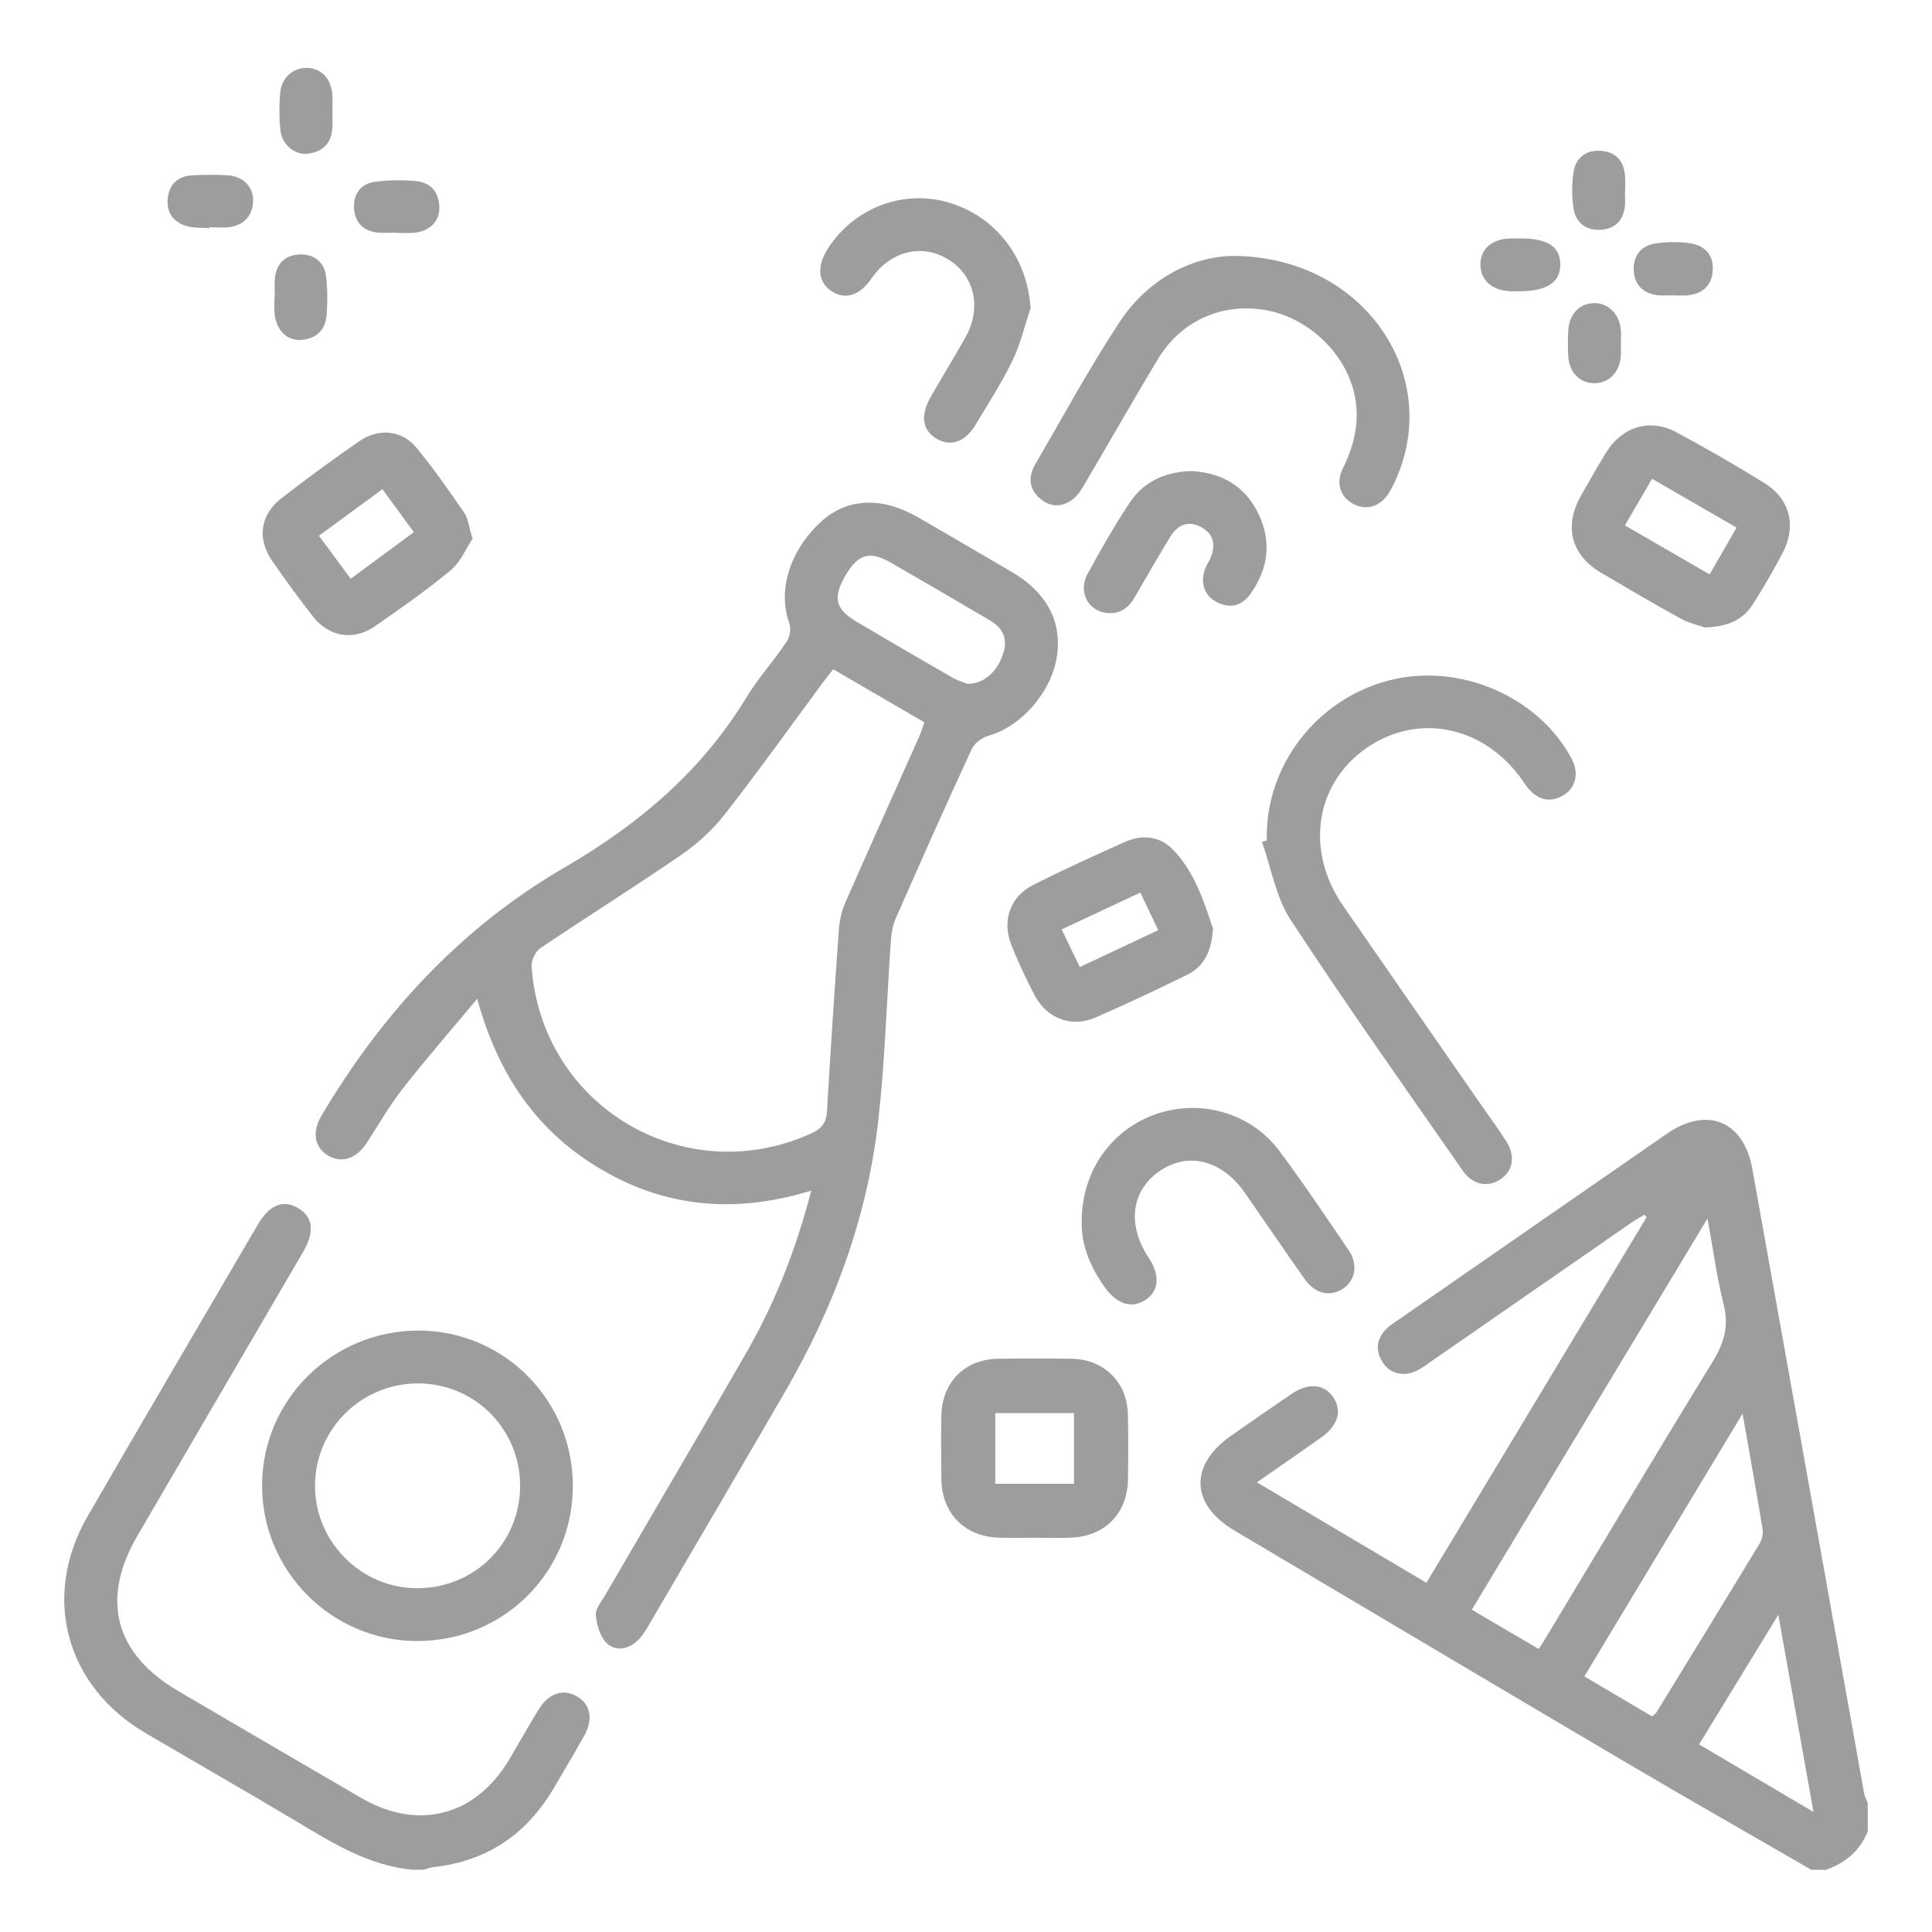
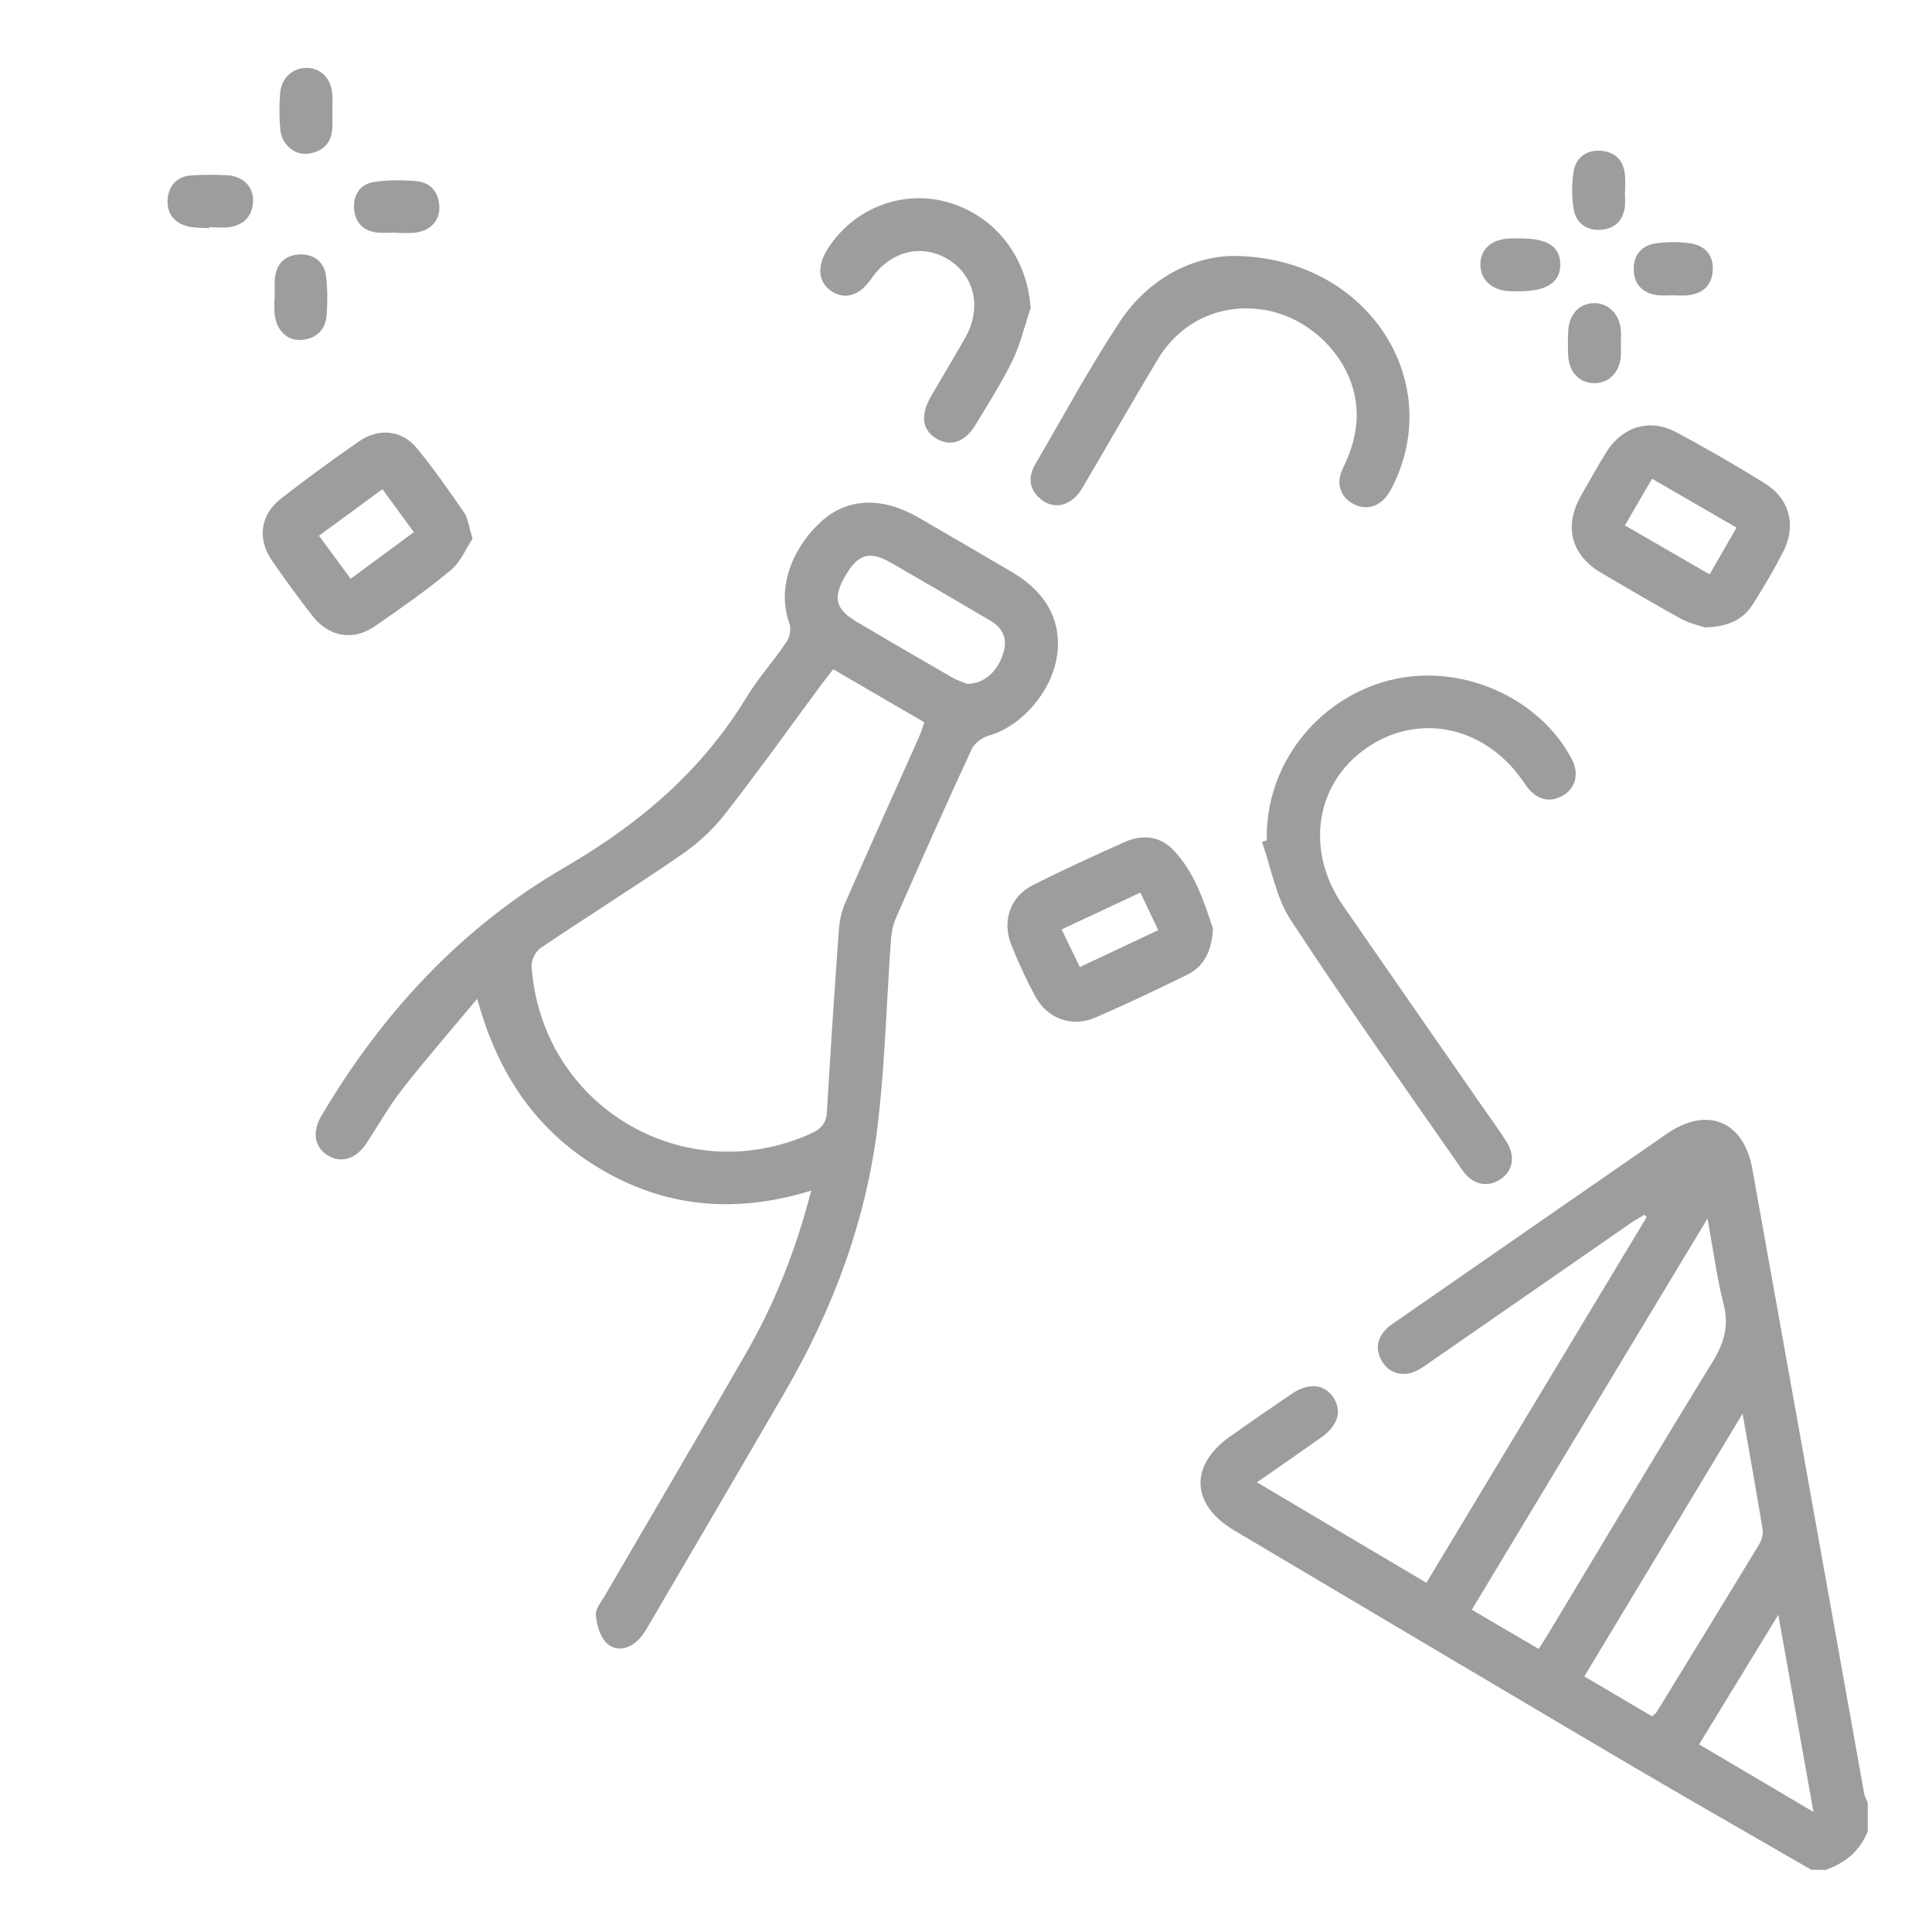
<svg xmlns="http://www.w3.org/2000/svg" version="1.1" id="Capa_1" x="0px" y="0px" viewBox="0 0 200 200" style="enable-background:new 0 0 200 200;" xml:space="preserve">
  <style type="text/css">
	.st0{fill:#9d9d9d;}
</style>
  <g id="r1xjlL_00000131354534180448083000000008309349949631993741_">
    <g>
      <path class="st0" d="M187.51,193.56c-6.34-3.67-12.71-7.29-19.02-11.01c-13.59-8.01-27.15-16.08-40.72-24.12    c-4.52-2.68-4.67-6.77-0.36-9.78c2.09-1.46,4.18-2.92,6.29-4.35c1.74-1.19,3.38-1.04,4.32,0.35c0.94,1.39,0.49,2.93-1.25,4.16    c-2.12,1.5-4.26,2.97-6.65,4.64c5.91,3.5,11.62,6.89,17.54,10.4c7.63-12.67,15.21-25.26,22.8-37.85    c-0.07-0.09-0.15-0.17-0.22-0.26c-0.48,0.29-0.97,0.55-1.42,0.87c-6.89,4.77-13.77,9.54-20.66,14.32    c-0.45,0.31-0.89,0.64-1.37,0.9c-1.4,0.75-2.91,0.42-3.68-0.84c-0.82-1.33-0.56-2.55,0.58-3.59c0.27-0.24,0.59-0.43,0.88-0.64    c9.33-6.47,18.65-12.94,27.99-19.4c4.15-2.87,7.95-1.33,8.84,3.64c3.87,21.56,7.72,43.12,11.58,64.68    c0.06,0.33,0.25,0.65,0.37,0.97c0,0.97,0,1.94,0,2.92c-0.81,2.05-2.35,3.3-4.38,4.01C188.48,193.56,188,193.56,187.51,193.56z     M152.36,166.64c2.43,1.43,4.65,2.73,6.93,4.06c0.43-0.68,0.75-1.18,1.06-1.7c5.64-9.35,11.22-18.73,16.94-28.03    c1.18-1.93,1.71-3.7,1.14-5.95c-0.7-2.76-1.07-5.6-1.67-8.88C168.47,139.89,160.47,153.17,152.36,166.64z M171.02,177.68    c0.25-0.23,0.41-0.33,0.49-0.47c3.55-5.79,7.11-11.59,10.63-17.4c0.26-0.42,0.4-1.04,0.32-1.52c-0.62-3.81-1.31-7.6-2.07-11.95    c-5.61,9.32-10.97,18.21-16.38,27.2C166.47,174.99,168.75,176.34,171.02,177.68z M184.09,167.16c-2.88,4.7-5.51,9.01-8.2,13.42    c3.94,2.33,7.7,4.54,11.84,6.99C186.49,180.59,185.33,174.12,184.09,167.16z" fill="#000000" />
-       <path class="st0" d="M42.76,193.56c-4.58-0.41-8.33-2.77-12.14-5.05c-5.16-3.08-10.37-6.06-15.55-9.1    c-8.28-4.86-10.8-14.15-6-22.45c5.83-10.09,11.74-20.13,17.62-30.19c1.18-2.03,2.6-2.61,4.12-1.74c1.59,0.91,1.8,2.46,0.56,4.58    c-5.72,9.8-11.45,19.6-17.16,29.4c-3.81,6.53-2.33,12.19,4.2,16.02c6.33,3.72,12.67,7.42,19.02,11.11    c5.88,3.41,11.82,1.84,15.29-4.01c1.02-1.72,2.01-3.47,3.05-5.18c1.03-1.69,2.56-2.17,3.97-1.33c1.42,0.85,1.7,2.37,0.7,4.13    c-1.01,1.8-2.07,3.57-3.11,5.35c-2.8,4.77-6.89,7.56-12.42,8.18c-0.35,0.04-0.7,0.18-1.05,0.27    C43.49,193.56,43.13,193.56,42.76,193.56z" fill="#000000" />
      <path class="st0" d="M49.4,103.39c-2.58,3.1-5.24,6.15-7.73,9.33c-1.38,1.76-2.49,3.74-3.72,5.61c-1.08,1.64-2.61,2.13-4.01,1.28    c-1.39-0.85-1.67-2.42-0.65-4.13c6.27-10.6,14.47-19.47,25.1-25.65c7.74-4.5,14.22-9.97,18.87-17.62    c1.23-2.02,2.84-3.79,4.16-5.76c0.33-0.49,0.5-1.37,0.3-1.91c-1.45-4,0.62-8.2,3.39-10.64c2.74-2.41,6.31-2.45,9.98-0.32    c3.25,1.89,6.51,3.78,9.75,5.69c3.49,2.06,5.08,5.05,4.59,8.57c-0.52,3.73-3.67,7.35-7.07,8.31c-0.69,0.19-1.49,0.79-1.78,1.42    c-2.67,5.78-5.26,11.6-7.82,17.43c-0.31,0.7-0.47,1.5-0.53,2.27c-0.44,6.24-0.61,12.51-1.31,18.71    c-1.14,10.02-4.57,19.33-9.62,28.04c-4.72,8.14-9.48,16.25-14.23,24.37c-0.33,0.57-0.72,1.15-1.21,1.57    c-1,0.85-2.28,0.97-3.14,0.05c-0.64-0.69-0.95-1.85-1.04-2.84c-0.05-0.62,0.54-1.31,0.91-1.94c4.88-8.39,9.82-16.76,14.66-25.18    c2.98-5.18,5.15-10.7,6.73-16.8c-7.56,2.34-14.75,1.84-21.49-2.05C55.69,117.3,51.58,111.37,49.4,103.39z M86.26,69.28    c-0.43,0.55-0.81,1.01-1.16,1.49c-3.36,4.54-6.64,9.14-10.11,13.58c-1.24,1.58-2.81,3-4.46,4.14c-4.8,3.3-9.74,6.39-14.56,9.64    c-0.52,0.35-0.98,1.27-0.94,1.88c0.98,14.45,15.72,23.26,28.89,17.35c1.07-0.48,1.61-1.06,1.68-2.25    c0.37-6.3,0.79-12.6,1.24-18.89c0.07-0.94,0.29-1.92,0.67-2.79c2.51-5.72,5.07-11.41,7.62-17.12c0.21-0.48,0.36-0.98,0.56-1.54    C92.49,72.92,89.42,71.13,86.26,69.28z M100.13,70.79c1.78,0.01,3.2-1.32,3.77-3.31c0.41-1.42-0.13-2.5-1.38-3.23    c-3.4-2-6.8-3.99-10.22-5.96c-2.26-1.31-3.45-0.97-4.77,1.28c-1.34,2.29-1.07,3.49,1.17,4.81c3.29,1.94,6.59,3.87,9.9,5.77    C99.17,70.47,99.82,70.66,100.13,70.79z" fill="#000000" />
-       <path class="st0" d="M59.3,153.84c-0.01,8.93-7.19,16.06-16.14,16.04c-8.87-0.02-16.09-7.31-16.03-16.19    c0.06-8.86,7.33-15.99,16.28-15.95C52.22,137.79,59.32,144.98,59.3,153.84z M43.16,164.41c5.94,0.02,10.66-4.65,10.68-10.56    c0.02-5.92-4.69-10.64-10.6-10.64c-5.81,0.01-10.56,4.68-10.63,10.47C32.53,159.52,37.32,164.4,43.16,164.41z" fill="#000000" />
      <path class="st0" d="M131.14,86.99c-0.2-7.64,5.07-14.56,12.59-16.54c7.3-1.92,15.59,1.64,19,8.17c0.73,1.39,0.41,2.92-0.85,3.68    c-1.33,0.81-2.56,0.56-3.59-0.58c-0.28-0.31-0.5-0.69-0.75-1.03c-3.99-5.59-10.8-6.95-16.13-3.22c-5.28,3.69-6.3,10.61-2.39,16.27    c4.73,6.85,9.48,13.67,14.22,20.51c0.9,1.3,1.84,2.57,2.69,3.9c0.99,1.56,0.7,3.1-0.68,3.98c-1.26,0.81-2.81,0.52-3.81-0.92    c-6-8.63-12.08-17.19-17.83-25.98c-1.53-2.34-2.01-5.36-2.97-8.07C130.81,87.11,130.98,87.05,131.14,86.99z" fill="#000000" />
      <path class="st0" d="M127.71,26.49c13.5,0.11,21.6,12.31,16.81,23.09c-0.22,0.5-0.45,1-0.75,1.46c-0.88,1.39-2.27,1.83-3.59,1.17    c-1.4-0.69-1.94-2.16-1.18-3.7c1.25-2.53,1.84-5.1,1.16-7.92c-1.03-4.22-4.88-7.79-9.28-8.51c-4.46-0.73-8.64,1.15-11.03,5.12    c-2.66,4.42-5.2,8.91-7.83,13.35c-1.03,1.74-2.74,2.25-4.11,1.25c-1.33-0.98-1.57-2.29-0.76-3.7c2.87-4.93,5.59-9.96,8.72-14.72    C118.95,28.69,123.6,26.53,127.71,26.49z" fill="#000000" />
-       <path class="st0" d="M107.19,159.19c-1.28,0-2.55,0.04-3.83-0.01c-3.54-0.14-5.86-2.53-5.91-6.07c-0.03-2.19-0.04-4.37,0-6.56    c0.06-3.46,2.42-5.84,5.85-5.89c2.55-0.04,5.1-0.04,7.65,0c3.33,0.05,5.73,2.42,5.81,5.74c0.05,2.25,0.04,4.49,0.01,6.74    c-0.05,3.53-2.39,5.91-5.94,6.04C109.62,159.23,108.41,159.19,107.19,159.19z M111.18,153.6c0-2.58,0-4.97,0-7.32    c-2.82,0-5.51,0-8.15,0c0,2.52,0,4.86,0,7.32C105.77,153.6,108.41,153.6,111.18,153.6z" fill="#000000" />
      <path class="st0" d="M48.92,55.76c-0.66,0.98-1.22,2.4-2.24,3.25c-2.51,2.09-5.2,3.97-7.89,5.83c-2.23,1.54-4.76,1.09-6.44-1.08    c-1.45-1.87-2.85-3.77-4.19-5.72c-1.56-2.28-1.22-4.76,0.96-6.45c2.63-2.04,5.32-4.02,8.06-5.91c2.02-1.39,4.4-1.17,5.92,0.66    c1.78,2.14,3.37,4.44,4.95,6.73C48.46,53.68,48.53,54.53,48.92,55.76z M39.59,50.64c-2.2,1.61-4.32,3.17-6.57,4.82    c1.14,1.55,2.19,2.97,3.28,4.45c2.28-1.67,4.36-3.21,6.54-4.82C41.75,53.6,40.73,52.2,39.59,50.64z" fill="#000000" />
-       <path class="st0" d="M111.98,126.38c0.01-5.15,3.06-9.44,7.69-11.05c4.58-1.59,9.8-0.14,12.74,3.78    c2.51,3.35,4.83,6.83,7.19,10.29c1.02,1.5,0.72,3.14-0.58,4.01c-1.31,0.87-2.88,0.53-3.94-0.97c-2.1-2.97-4.14-5.98-6.22-8.97    c-2.34-3.36-5.83-4.26-8.76-2.28c-2.98,2.01-3.46,5.55-1.22,8.96c1.25,1.89,1.12,3.5-0.35,4.45c-1.39,0.89-2.92,0.4-4.15-1.33    C112.84,131.14,111.9,128.82,111.98,126.38z" fill="#000000" />
      <path class="st0" d="M125.57,96.12c-0.15,2.4-0.95,3.94-2.66,4.78c-3.15,1.55-6.33,3.06-9.55,4.45c-2.42,1.04-4.96,0.1-6.21-2.24    c-0.91-1.71-1.73-3.47-2.45-5.27c-1-2.49-0.15-5.01,2.22-6.21c3.13-1.59,6.33-3.04,9.54-4.48c1.76-0.79,3.6-0.59,4.92,0.76    C123.72,90.29,124.66,93.46,125.57,96.12z M109.9,96.21c0.68,1.42,1.25,2.6,1.88,3.9c2.77-1.3,5.4-2.54,8.12-3.82    c-0.68-1.42-1.24-2.6-1.85-3.89C115.3,93.69,112.7,94.9,109.9,96.21z" fill="#000000" />
      <path class="st0" d="M106.69,31.89c-0.61,1.81-1.05,3.71-1.87,5.42c-1.11,2.29-2.5,4.44-3.81,6.63c-1.09,1.83-2.6,2.35-4.08,1.46    c-1.45-0.87-1.68-2.4-0.59-4.3c1.18-2.05,2.41-4.08,3.58-6.14c1.74-3.08,0.99-6.44-1.8-8.13c-2.72-1.65-5.97-0.83-7.92,2.02    c-1.2,1.75-2.72,2.23-4.13,1.29c-1.38-0.92-1.53-2.56-0.41-4.34c2.67-4.24,7.76-6.22,12.5-4.85    C103.1,22.39,106.34,26.69,106.69,31.89z" fill="#000000" />
-       <path class="st0" d="M123.36,48.76c3.15,0.18,5.57,1.59,6.94,4.48c1.37,2.89,0.97,5.69-0.86,8.25c-0.89,1.25-2.15,1.55-3.53,0.81    c-1.31-0.69-1.72-2.13-1.08-3.6c0.12-0.28,0.3-0.53,0.42-0.8c0.61-1.33,0.5-2.54-0.85-3.3c-1.35-0.77-2.49-0.29-3.26,0.97    c-1.26,2.07-2.47,4.18-3.69,6.28c-0.72,1.24-1.75,1.84-3.18,1.55c-1.77-0.36-2.63-2.28-1.68-4.01c1.37-2.5,2.78-4.99,4.36-7.36    C118.42,49.8,120.68,48.84,123.36,48.76z" fill="#000000" />
      <path class="st0" d="M21.67,23.62c-0.72-0.05-1.46-0.01-2.16-0.17c-1.41-0.33-2.24-1.3-2.16-2.73c0.08-1.49,0.95-2.48,2.53-2.57    c1.2-0.07,2.42-0.07,3.62-0.01c1.6,0.08,2.72,1.14,2.7,2.6c-0.02,1.53-0.86,2.5-2.36,2.76c-0.7,0.12-1.44,0.02-2.17,0.02    C21.67,23.55,21.67,23.59,21.67,23.62z" fill="#000000" />
      <path class="st0" d="M28.45,30.77c0-0.66-0.06-1.33,0.01-1.99c0.16-1.57,1.15-2.42,2.65-2.44c1.42-0.02,2.46,0.79,2.64,2.24    c0.16,1.31,0.16,2.65,0.07,3.97c-0.11,1.61-1.08,2.54-2.69,2.64c-1.48,0.09-2.59-1.11-2.71-2.79c-0.04-0.54-0.01-1.09-0.01-1.63    C28.43,30.77,28.44,30.77,28.45,30.77z" fill="#000000" />
      <path class="st0" d="M41.03,24.08c-0.66,0-1.33,0.06-1.99-0.01c-1.48-0.16-2.31-1.1-2.39-2.51c-0.09-1.43,0.67-2.53,2.11-2.73    c1.42-0.2,2.89-0.21,4.32-0.08c1.52,0.14,2.36,1.16,2.4,2.7c0.03,1.47-1.02,2.51-2.64,2.65c-0.6,0.05-1.21,0.01-1.81,0.01    C41.03,24.1,41.03,24.09,41.03,24.08z" fill="#000000" />
      <path class="st0" d="M34.41,11.5c0,0.6,0.03,1.21-0.01,1.81c-0.1,1.57-1.04,2.41-2.53,2.6c-1.38,0.17-2.69-0.94-2.85-2.47    c-0.13-1.26-0.12-2.54-0.02-3.8c0.12-1.57,1.31-2.62,2.74-2.61c1.52,0.01,2.58,1.13,2.67,2.84c0.03,0.54,0,1.09,0,1.63    C34.42,11.5,34.41,11.5,34.41,11.5z" fill="#000000" />
      <path class="st0" d="M167.79,35.6c0,0.42,0.03,0.85,0,1.27c-0.13,1.69-1.25,2.81-2.76,2.8c-1.51-0.01-2.61-1.15-2.69-2.84    c-0.04-0.85-0.04-1.7,0-2.55c0.07-1.71,1.13-2.86,2.64-2.9c1.48-0.04,2.66,1.1,2.81,2.76C167.83,34.63,167.79,35.12,167.79,35.6z" fill="#000000" />
      <path class="st0" d="M157.37,24.68c2.82,0,4.12,0.83,4.15,2.65c0.04,1.88-1.38,2.82-4.23,2.82c-0.36,0-0.73,0.02-1.09-0.01    c-1.83-0.13-2.97-1.21-2.95-2.79c0.02-1.58,1.17-2.59,3.03-2.66C156.64,24.67,157.01,24.68,157.37,24.68z" fill="#000000" />
      <path class="st0" d="M173.06,30.57c-0.48,0-0.97,0.05-1.45-0.01c-1.54-0.19-2.44-1.1-2.49-2.63c-0.04-1.54,0.84-2.55,2.35-2.75    c1.19-0.15,2.44-0.17,3.62,0.03c1.48,0.25,2.33,1.28,2.21,2.85c-0.11,1.46-1,2.29-2.43,2.49    C174.28,30.64,173.66,30.57,173.06,30.57z" fill="#000000" />
      <path class="st0" d="M168.21,19.81c0,0.54,0.06,1.1-0.01,1.63c-0.2,1.46-1.1,2.28-2.55,2.35c-1.46,0.07-2.5-0.72-2.74-2.13    c-0.21-1.23-0.21-2.55-0.03-3.79c0.22-1.49,1.23-2.36,2.81-2.26c1.55,0.1,2.4,1.02,2.53,2.56c0.05,0.54,0.01,1.09,0.01,1.63    C168.22,19.81,168.22,19.81,168.21,19.81z" fill="#000000" />
      <path class="st0" d="M182.66,50.01c-2.99-1.85-6.04-3.61-9.14-5.27c-2.72-1.46-5.59-0.58-7.24,2.08c-0.92,1.5-1.79,3.03-2.65,4.56    c-1.76,3.16-0.97,6.1,2.14,7.93c2.72,1.6,5.44,3.2,8.2,4.72c0.93,0.51,2.01,0.74,2.51,0.92c2.48-0.06,4.01-0.85,5.01-2.45    c1.1-1.75,2.15-3.52,3.09-5.35C185.99,54.41,185.27,51.62,182.66,50.01z M176.98,59.46c-2.96-1.71-5.78-3.34-8.77-5.07    c0.94-1.62,1.84-3.16,2.81-4.83c2.95,1.71,5.76,3.33,8.75,5.06C178.81,56.28,177.93,57.82,176.98,59.46z" fill="#000000" />
    </g>
  </g>
</svg>